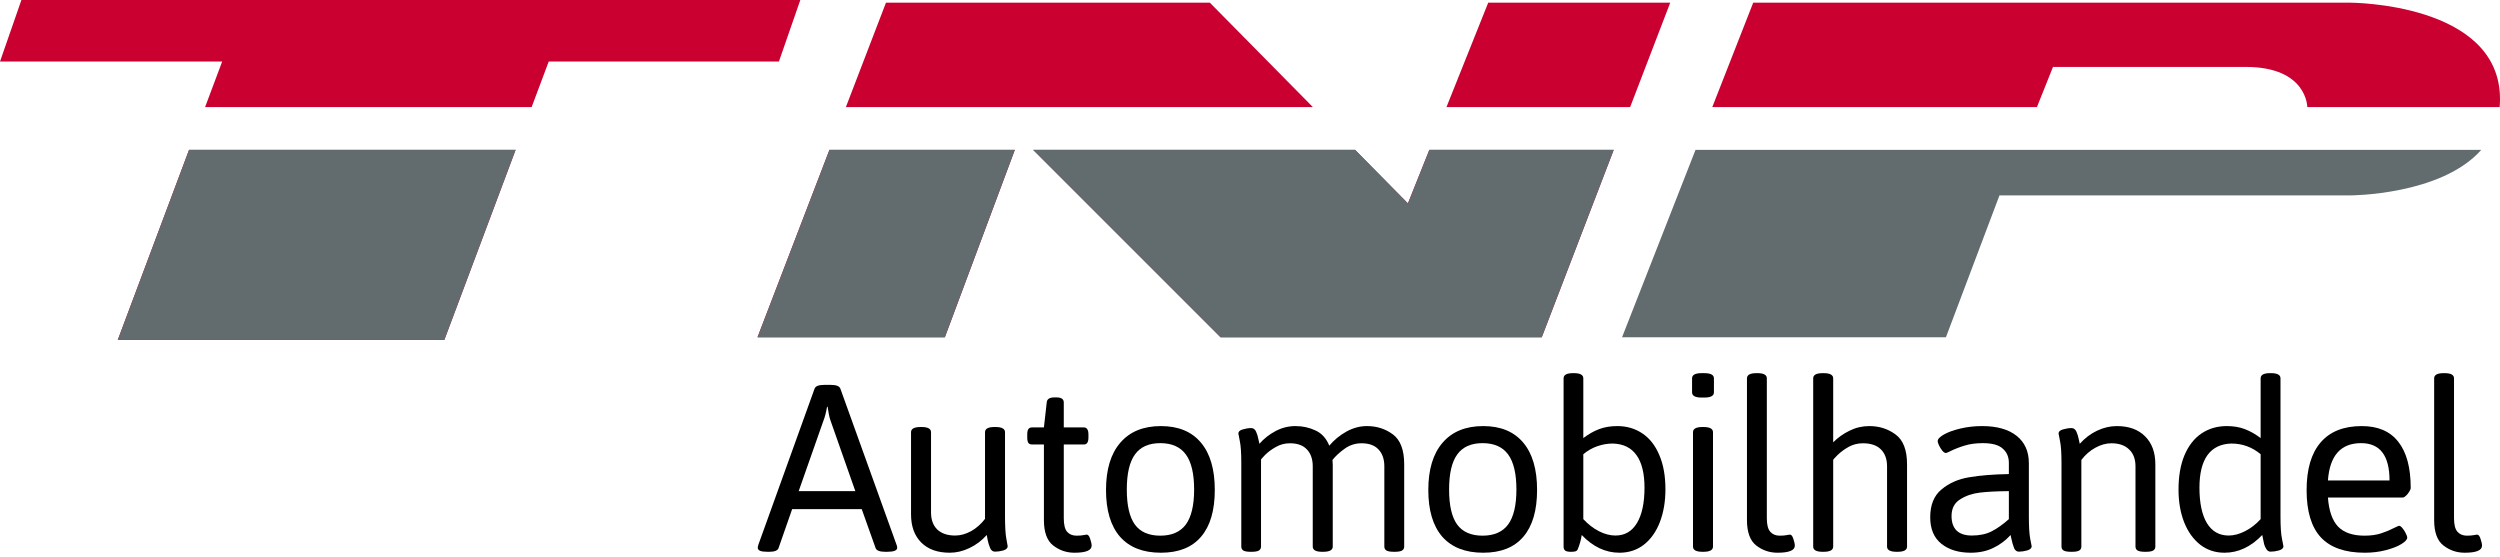
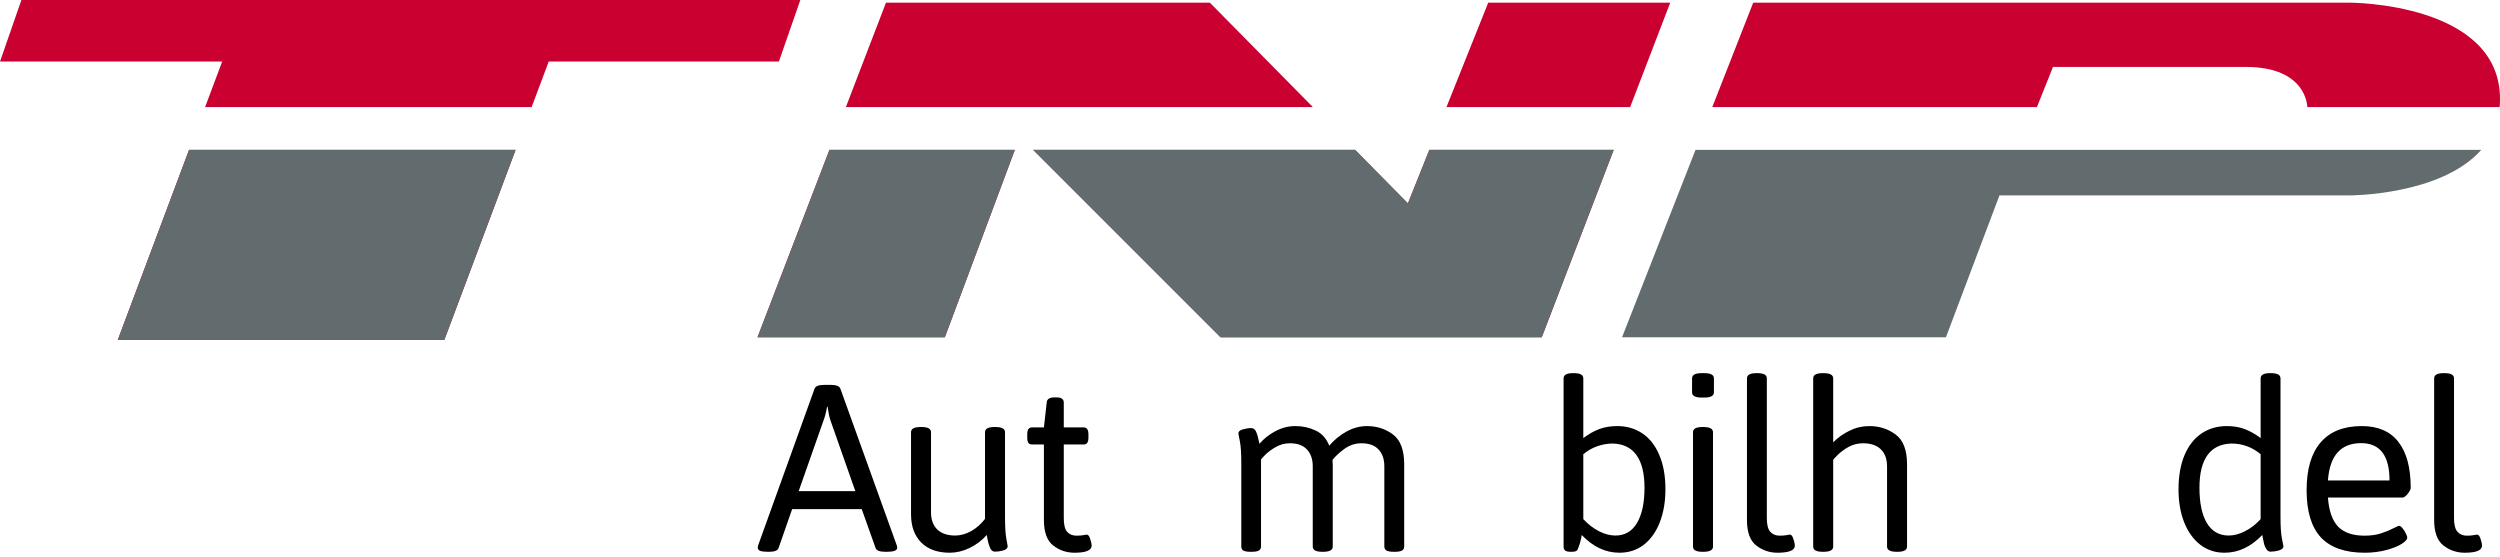
<svg xmlns="http://www.w3.org/2000/svg" width="467" height="104" viewBox="0 0 467 104" fill="none">
  <path d="M143.44 103.075C142.776 103.075 142.295 103.017 141.996 102.9C141.697 102.768 141.548 102.577 141.548 102.328C141.548 102.211 141.589 102.012 141.672 101.73L152.156 72.619C152.322 72.138 152.912 71.897 153.924 71.897H155.219C156.232 71.897 156.821 72.138 156.987 72.619L167.471 101.755C167.554 101.938 167.596 102.128 167.596 102.328C167.596 102.826 166.973 103.075 165.728 103.075H165.354C164.325 103.075 163.728 102.842 163.562 102.377L160.972 95.106H147.973L145.433 102.377C145.283 102.842 144.694 103.075 143.665 103.075H143.44ZM159.776 91.744L155.145 78.571C155.012 78.206 154.904 77.79 154.821 77.326C154.738 76.861 154.663 76.413 154.597 75.981H154.497C154.298 77.093 154.074 77.957 153.825 78.571L149.193 91.744H159.776Z" fill="black" />
  <path d="M177.402 103.249C175.144 103.249 173.376 102.618 172.098 101.356C170.82 100.078 170.181 98.318 170.181 96.077V80.737C170.181 80.09 170.778 79.766 171.974 79.766H172.148C173.327 79.766 173.916 80.09 173.916 80.737V95.728C173.916 97.09 174.306 98.152 175.086 98.916C175.883 99.663 176.996 100.037 178.423 100.037C179.419 100.037 180.415 99.763 181.412 99.215C182.408 98.65 183.271 97.887 184.001 96.924V80.737C184.001 80.09 184.591 79.766 185.769 79.766H185.944C187.139 79.766 187.737 80.09 187.737 80.737V96.451C187.737 98.376 187.82 99.771 187.986 100.634C188.152 101.481 188.235 101.946 188.235 102.029C188.235 102.394 187.961 102.66 187.413 102.826C186.865 102.975 186.35 103.05 185.869 103.05C185.454 103.05 185.147 102.817 184.948 102.353C184.748 101.871 184.599 101.381 184.499 100.883C184.416 100.385 184.358 100.07 184.325 99.937C183.395 100.983 182.316 101.796 181.088 102.377C179.876 102.958 178.647 103.249 177.402 103.249Z" fill="black" />
  <path d="M200.706 103.249C199.228 103.249 197.908 102.801 196.746 101.904C195.584 101.008 195.003 99.422 195.003 97.148V83.028H192.787C192.471 83.028 192.239 82.929 192.09 82.73C191.957 82.514 191.89 82.173 191.89 81.709V81.161C191.89 80.696 191.957 80.364 192.09 80.165C192.239 79.949 192.471 79.841 192.787 79.841H195.003L195.526 75.209C195.559 74.561 196.033 74.238 196.946 74.238H197.369C197.834 74.238 198.174 74.321 198.39 74.487C198.606 74.636 198.714 74.877 198.714 75.209V79.841H202.424C202.74 79.841 202.964 79.949 203.096 80.165C203.246 80.364 203.321 80.696 203.321 81.161V81.709C203.321 82.173 203.246 82.514 203.096 82.73C202.964 82.929 202.74 83.028 202.424 83.028H198.714V96.799C198.714 98.011 198.921 98.858 199.336 99.339C199.768 99.821 200.349 100.062 201.079 100.062C201.644 100.062 202.075 100.028 202.374 99.962C202.69 99.895 202.897 99.862 202.997 99.862C203.263 99.862 203.478 100.128 203.644 100.659C203.827 101.19 203.918 101.614 203.918 101.929C203.918 102.809 202.847 103.249 200.706 103.249Z" fill="black" />
-   <path d="M216.863 103.249C213.526 103.249 210.977 102.253 209.217 100.261C207.474 98.252 206.603 95.338 206.603 91.52C206.603 87.702 207.491 84.763 209.267 82.705C211.044 80.629 213.575 79.592 216.863 79.592C220.116 79.592 222.607 80.621 224.333 82.68C226.06 84.722 226.923 87.668 226.923 91.52C226.923 95.355 226.068 98.269 224.358 100.261C222.665 102.253 220.166 103.249 216.863 103.249ZM216.738 100.062C218.896 100.062 220.49 99.364 221.519 97.97C222.549 96.559 223.063 94.384 223.063 91.445C223.063 88.49 222.549 86.307 221.519 84.896C220.49 83.485 218.896 82.779 216.738 82.779C214.596 82.779 213.019 83.485 212.007 84.896C210.994 86.29 210.488 88.474 210.488 91.445C210.488 94.4 210.986 96.575 211.982 97.97C212.994 99.364 214.58 100.062 216.738 100.062Z" fill="black" />
  <path d="M255.357 79.592C257.199 79.592 258.818 80.115 260.213 81.161C261.607 82.207 262.304 84.066 262.304 86.739V102.104C262.304 102.436 262.163 102.685 261.881 102.851C261.599 103 261.15 103.075 260.536 103.075H260.387C259.756 103.075 259.299 103 259.017 102.851C258.735 102.685 258.594 102.436 258.594 102.104V87.112C258.594 85.768 258.229 84.713 257.498 83.95C256.784 83.186 255.73 82.804 254.336 82.804C253.173 82.804 252.119 83.144 251.173 83.825C250.243 84.489 249.488 85.186 248.907 85.917C248.94 86.315 248.957 86.614 248.957 86.814V102.104C248.957 102.751 248.359 103.075 247.164 103.075H246.989C245.811 103.075 245.221 102.751 245.221 102.104V87.112C245.221 85.768 244.856 84.713 244.126 83.95C243.412 83.186 242.358 82.804 240.963 82.804C240 82.804 239.12 83.037 238.323 83.501C237.526 83.95 236.862 84.439 236.331 84.971C235.817 85.502 235.559 85.801 235.559 85.867V102.104C235.559 102.436 235.418 102.685 235.136 102.851C234.87 103 234.43 103.075 233.816 103.075H233.617C233.003 103.075 232.554 103 232.272 102.851C232.006 102.685 231.874 102.436 231.874 102.104V86.564C231.874 84.639 231.782 83.252 231.6 82.406C231.417 81.543 231.326 81.069 231.326 80.986C231.326 80.621 231.6 80.364 232.148 80.214C232.712 80.048 233.235 79.965 233.716 79.965C234.131 79.965 234.439 80.189 234.638 80.638C234.837 81.086 234.978 81.543 235.061 82.007C235.161 82.472 235.227 82.771 235.26 82.904C236.074 81.957 237.07 81.169 238.249 80.538C239.427 79.907 240.672 79.592 241.984 79.592C243.329 79.592 244.582 79.866 245.744 80.414C246.906 80.945 247.761 81.891 248.309 83.252C249.222 82.173 250.293 81.293 251.522 80.613C252.75 79.932 254.028 79.592 255.357 79.592Z" fill="black" />
-   <path d="M277.066 103.249C273.729 103.249 271.181 102.253 269.421 100.261C267.678 98.252 266.807 95.338 266.807 91.52C266.807 87.702 267.695 84.763 269.471 82.705C271.248 80.629 273.779 79.592 277.066 79.592C280.32 79.592 282.811 80.621 284.537 82.68C286.264 84.722 287.127 87.668 287.127 91.52C287.127 95.355 286.272 98.269 284.562 100.261C282.869 102.253 280.37 103.249 277.066 103.249ZM276.942 100.062C279.1 100.062 280.694 99.364 281.723 97.97C282.752 96.559 283.267 94.384 283.267 91.445C283.267 88.49 282.752 86.307 281.723 84.896C280.694 83.485 279.1 82.779 276.942 82.779C274.8 82.779 273.223 83.485 272.21 84.896C271.198 86.29 270.691 88.474 270.691 91.445C270.691 94.4 271.189 96.575 272.186 97.97C273.198 99.364 274.784 100.062 276.942 100.062Z" fill="black" />
  <path d="M302.512 103.249C299.922 103.249 297.573 102.145 295.464 99.937C295.331 100.85 295.091 101.722 294.742 102.552C294.676 102.751 294.543 102.892 294.344 102.975C294.161 103.042 293.904 103.075 293.572 103.075H293.397C292.933 103.075 292.592 103 292.376 102.851C292.177 102.685 292.078 102.436 292.078 102.104V70.677C292.078 70.029 292.659 69.706 293.821 69.706H294.02C295.182 69.706 295.763 70.029 295.763 70.677V81.833C296.726 81.103 297.705 80.546 298.702 80.165C299.698 79.783 300.835 79.592 302.113 79.592C303.873 79.592 305.434 80.048 306.795 80.961C308.156 81.874 309.21 83.219 309.957 84.996C310.721 86.772 311.103 88.905 311.103 91.395C311.103 93.686 310.754 95.737 310.057 97.546C309.36 99.339 308.364 100.742 307.069 101.755C305.774 102.751 304.255 103.249 302.512 103.249ZM301.765 100.037C303.508 100.037 304.844 99.265 305.774 97.721C306.72 96.16 307.193 93.952 307.193 91.097C307.193 88.44 306.695 86.415 305.699 85.02C304.703 83.626 303.225 82.904 301.267 82.854C300.287 82.854 299.324 83.02 298.378 83.352C297.432 83.684 296.56 84.182 295.763 84.846V96.974C296.676 97.953 297.656 98.709 298.702 99.24C299.747 99.771 300.768 100.037 301.765 100.037Z" fill="black" />
  <path d="M317.846 74.263C316.668 74.263 316.078 73.939 316.078 73.291V70.677C316.078 70.029 316.668 69.706 317.846 69.706H318.369C319.565 69.706 320.162 70.029 320.162 70.677V73.291C320.162 73.939 319.565 74.263 318.369 74.263H317.846ZM318.021 103.075C316.842 103.075 316.253 102.751 316.253 102.104V80.737C316.253 80.09 316.842 79.766 318.021 79.766H318.195C319.39 79.766 319.988 80.09 319.988 80.737V102.104C319.988 102.751 319.39 103.075 318.195 103.075H318.021Z" fill="black" />
  <path d="M332.036 103.249C330.558 103.249 329.238 102.801 328.076 101.904C326.914 101.008 326.333 99.422 326.333 97.148V70.677C326.333 70.029 326.923 69.706 328.101 69.706H328.3C329.463 69.706 330.044 70.029 330.044 70.677V96.799C330.044 98.011 330.259 98.858 330.691 99.339C331.123 99.821 331.704 100.062 332.434 100.062C332.982 100.062 333.414 100.028 333.729 99.962C334.045 99.895 334.252 99.862 334.352 99.862C334.617 99.862 334.833 100.128 334.999 100.659C335.182 101.19 335.273 101.614 335.273 101.929C335.273 102.809 334.194 103.249 332.036 103.249Z" fill="black" />
  <path d="M340.473 103.075C339.294 103.075 338.705 102.751 338.705 102.104V70.677C338.705 70.029 339.294 69.706 340.473 69.706H340.647C341.842 69.706 342.44 70.029 342.44 70.677V82.63C343.303 81.75 344.316 81.028 345.478 80.463C346.64 79.882 347.877 79.592 349.189 79.592C351.048 79.592 352.683 80.115 354.094 81.161C355.522 82.207 356.236 84.066 356.236 86.739V102.104C356.236 102.751 355.647 103.075 354.468 103.075H354.294C353.098 103.075 352.501 102.751 352.501 102.104V87.112C352.501 85.768 352.119 84.713 351.355 83.95C350.591 83.186 349.471 82.804 347.993 82.804C347.014 82.804 346.109 83.037 345.279 83.501C344.465 83.966 343.785 84.473 343.237 85.02C342.706 85.552 342.44 85.851 342.44 85.917V102.104C342.44 102.751 341.842 103.075 340.647 103.075H340.473Z" fill="black" />
-   <path d="M368.134 103.249C365.876 103.249 364.05 102.693 362.656 101.581C361.261 100.468 360.564 98.816 360.564 96.625C360.564 94.317 361.27 92.582 362.681 91.42C364.092 90.242 365.81 89.486 367.835 89.154C369.877 88.806 372.351 88.606 375.256 88.557V86.465C375.256 85.353 374.875 84.464 374.111 83.8C373.364 83.12 372.127 82.779 370.4 82.779C369.089 82.779 367.935 82.937 366.939 83.252C365.959 83.551 365.038 83.916 364.175 84.348C363.81 84.531 363.585 84.622 363.502 84.622C363.303 84.622 363.079 84.481 362.83 84.199C362.598 83.9 362.39 83.568 362.208 83.203C362.042 82.837 361.958 82.572 361.958 82.406C361.958 82.024 362.349 81.609 363.129 81.161C363.926 80.712 364.963 80.339 366.242 80.04C367.52 79.741 368.856 79.592 370.251 79.592C373.023 79.592 375.173 80.198 376.701 81.41C378.228 82.622 378.992 84.323 378.992 86.515V96.451C378.992 98.376 379.075 99.771 379.241 100.634C379.423 101.481 379.515 101.946 379.515 102.029C379.515 102.394 379.232 102.66 378.668 102.826C378.12 102.975 377.605 103.05 377.124 103.05C376.726 103.05 376.427 102.826 376.228 102.377C376.045 101.929 375.862 101.282 375.68 100.435L375.58 99.937C374.667 100.95 373.588 101.755 372.343 102.353C371.114 102.95 369.711 103.249 368.134 103.249ZM368.333 100.037C369.794 100.037 371.04 99.771 372.069 99.24C373.098 98.709 374.161 97.953 375.256 96.974V91.744C373.065 91.761 371.264 91.852 369.853 92.018C368.441 92.184 367.205 92.607 366.142 93.288C365.08 93.952 364.548 94.99 364.548 96.401C364.548 97.58 364.864 98.484 365.495 99.115C366.142 99.73 367.088 100.037 368.333 100.037Z" fill="black" />
-   <path d="M386.881 103.075C386.25 103.075 385.793 103 385.511 102.851C385.229 102.685 385.088 102.436 385.088 102.104V86.564C385.088 84.639 384.996 83.252 384.814 82.406C384.631 81.543 384.54 81.069 384.54 80.986C384.54 80.621 384.814 80.364 385.362 80.214C385.926 80.048 386.457 79.965 386.955 79.965C387.371 79.965 387.678 80.189 387.877 80.638C388.076 81.086 388.217 81.543 388.3 82.007C388.4 82.472 388.466 82.771 388.499 82.904C389.429 81.858 390.5 81.044 391.712 80.463C392.94 79.882 394.177 79.592 395.422 79.592C397.68 79.592 399.44 80.231 400.702 81.509C401.98 82.771 402.619 84.514 402.619 86.739V102.104C402.619 102.436 402.478 102.685 402.196 102.851C401.913 103 401.465 103.075 400.851 103.075H400.652C400.054 103.075 399.614 103 399.332 102.851C399.05 102.685 398.909 102.436 398.909 102.104V87.112C398.909 85.751 398.51 84.697 397.713 83.95C396.933 83.186 395.829 82.804 394.401 82.804C393.405 82.804 392.401 83.086 391.388 83.651C390.392 84.199 389.529 84.954 388.798 85.917V102.104C388.798 102.436 388.657 102.685 388.375 102.851C388.093 103 387.653 103.075 387.055 103.075H386.881Z" fill="black" />
  <path d="M415.538 103.249C413.812 103.249 412.301 102.751 411.006 101.755C409.711 100.742 408.707 99.339 407.993 97.546C407.296 95.753 406.947 93.72 406.947 91.445C406.947 88.939 407.321 86.797 408.068 85.02C408.831 83.228 409.894 81.874 411.255 80.961C412.617 80.048 414.185 79.592 415.962 79.592C417.24 79.592 418.369 79.783 419.348 80.165C420.345 80.546 421.324 81.103 422.287 81.833V70.677C422.287 70.029 422.868 69.706 424.03 69.706H424.229C425.408 69.706 425.997 70.029 425.997 70.677V96.451C425.997 98.376 426.089 99.771 426.271 100.634C426.454 101.481 426.545 101.946 426.545 102.029C426.545 102.394 426.263 102.66 425.699 102.826C425.151 102.975 424.636 103.05 424.155 103.05C423.823 103.05 423.557 102.892 423.358 102.577C423.159 102.261 423.017 101.946 422.934 101.63C422.868 101.298 422.752 100.734 422.586 99.937C420.477 102.145 418.128 103.249 415.538 103.249ZM416.31 100.037C417.29 100.037 418.303 99.771 419.348 99.24C420.411 98.709 421.39 97.953 422.287 96.974V84.846C420.693 83.518 418.875 82.854 416.833 82.854C414.858 82.904 413.364 83.626 412.351 85.02C411.355 86.415 410.857 88.44 410.857 91.097C410.857 93.952 411.322 96.16 412.251 97.721C413.198 99.265 414.551 100.037 416.31 100.037Z" fill="black" />
  <path d="M441.731 103.249C438.062 103.249 435.331 102.294 433.538 100.385C431.761 98.46 430.873 95.521 430.873 91.57C430.873 87.652 431.745 84.68 433.488 82.655C435.231 80.613 437.796 79.592 441.183 79.592C444.204 79.592 446.479 80.571 448.006 82.53C449.55 84.489 450.322 87.361 450.322 91.147C450.322 91.312 450.231 91.545 450.048 91.844C449.882 92.126 449.674 92.383 449.425 92.616C449.193 92.832 448.994 92.939 448.828 92.939H434.858C435.04 95.413 435.671 97.223 436.75 98.368C437.846 99.497 439.489 100.062 441.681 100.062C442.909 100.062 443.964 99.912 444.843 99.613C445.74 99.314 446.603 98.949 447.433 98.518C447.516 98.484 447.641 98.426 447.807 98.343C447.973 98.26 448.089 98.219 448.155 98.219C448.338 98.219 448.546 98.368 448.778 98.667C449.027 98.949 449.235 99.273 449.401 99.638C449.583 99.987 449.674 100.244 449.674 100.41C449.674 100.775 449.309 101.182 448.579 101.63C447.848 102.079 446.869 102.46 445.64 102.776C444.428 103.091 443.125 103.249 441.731 103.249ZM446.362 89.752C446.362 85.103 444.594 82.779 441.058 82.779C437.257 82.779 435.19 85.103 434.858 89.752H446.362Z" fill="black" />
  <path d="M460.402 103.249C458.925 103.249 457.605 102.801 456.443 101.904C455.281 101.008 454.7 99.422 454.7 97.148V70.677C454.7 70.029 455.289 69.706 456.468 69.706H456.667C457.829 69.706 458.41 70.029 458.41 70.677V96.799C458.41 98.011 458.626 98.858 459.058 99.339C459.489 99.821 460.07 100.062 460.801 100.062C461.349 100.062 461.78 100.028 462.096 99.962C462.411 99.895 462.619 99.862 462.718 99.862C462.984 99.862 463.2 100.128 463.366 100.659C463.548 101.19 463.64 101.614 463.64 101.929C463.64 102.809 462.561 103.249 460.402 103.249Z" fill="black" />
  <path d="M4 0L0 11.5H41.5L38.312 20H99.312L102.5 11.5H145.5L149.5 0H4Z" fill="#CA0031" />
  <path d="M96.312 28H35.312L22 63.5H83L96.312 28Z" fill="#CA0031" />
  <path d="M96.312 28H35.312L22 63.5H83L96.312 28Z" fill="#626B6E" />
  <path d="M158.012 20L165.5 0.5H226L245.24 20H158.012Z" fill="#CA0031" />
  <path d="M154.94 28L141.5 63H176.5L189.567 28H154.94Z" fill="#CA0031" />
  <path d="M154.94 28L141.5 63H176.5L189.567 28H154.94Z" fill="#626B6E" />
  <path d="M193 28L228 63H288L301.44 28H267L263 38L253.133 28H193Z" fill="#CA0031" />
  <path d="M193 28L228 63H288L301.44 28H267L263 38L253.133 28H193Z" fill="#626B6E" />
  <path d="M270.2 20H304.512L312 0.5H278L270.2 20Z" fill="#CA0031" />
  <path d="M316.72 28L303 63H363.5L373.5 36.5H439C439 36.5 455.979 36.5 463.494 28H316.72Z" fill="#626B6E" />
  <path d="M327.5 0.5L319.856 20H380.5L383.5 12.5H419.5C431 12.5 431 20 431 20H466.933C466.977 19.514 467 19.015 467 18.5C467 0.5 439 0.5 439 0.5H327.5Z" fill="#CA0031" />
</svg>